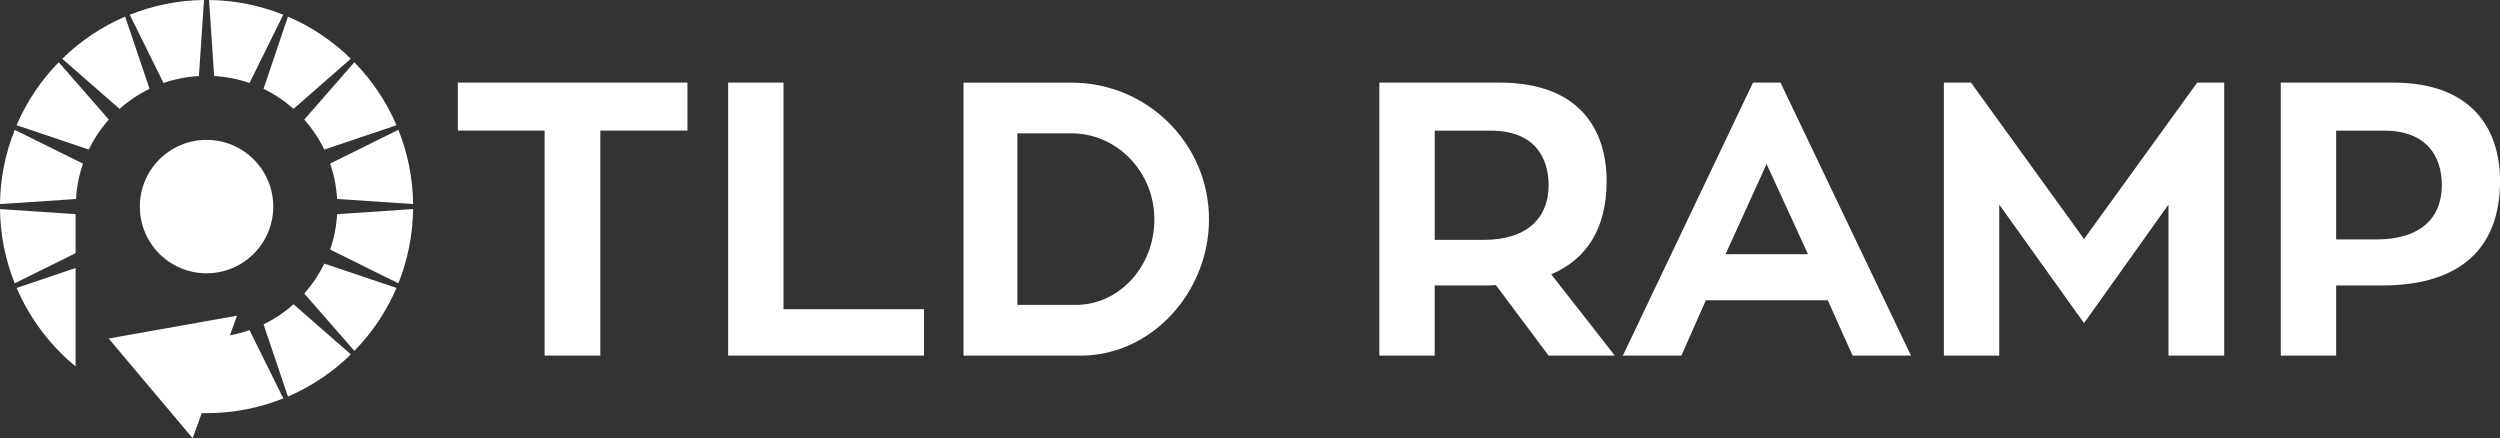
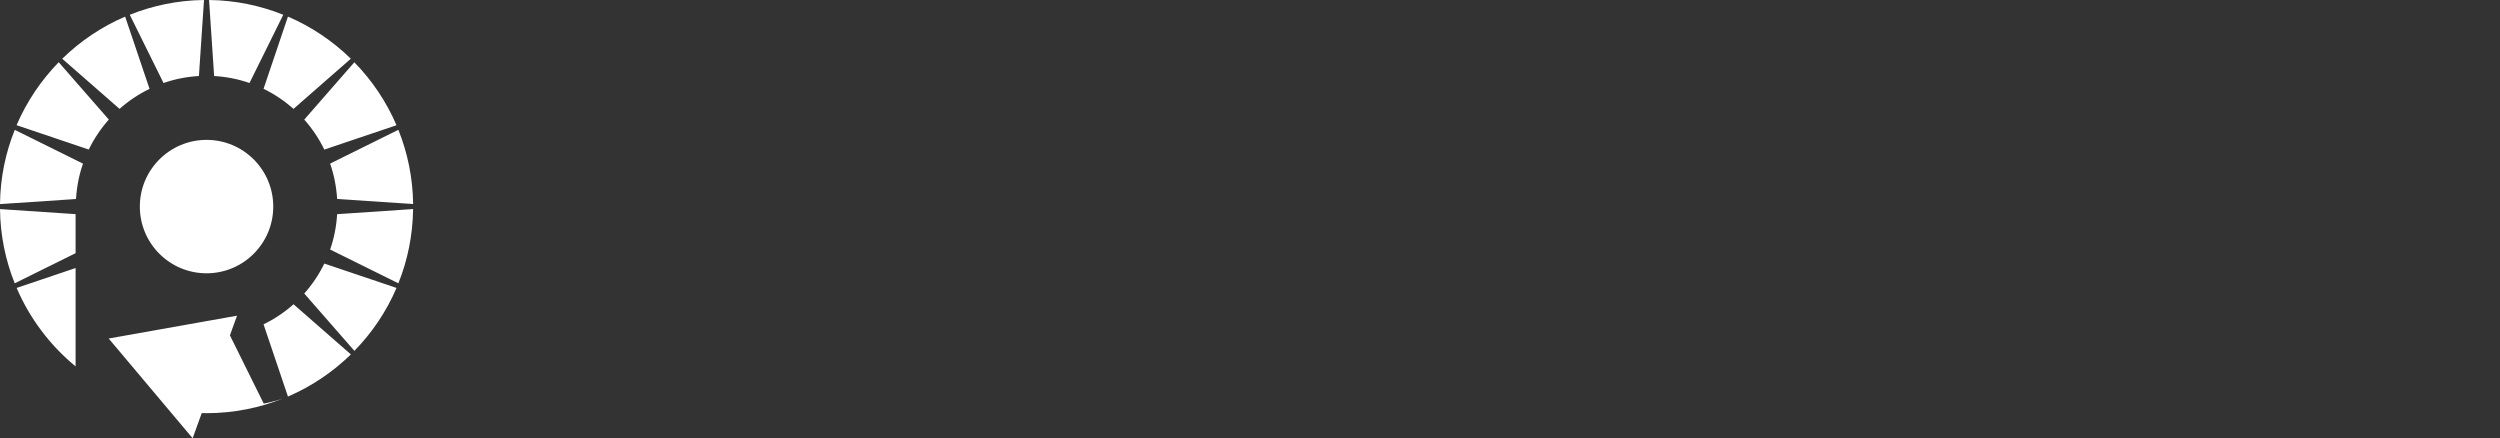
<svg xmlns="http://www.w3.org/2000/svg" id="Layer_2" viewBox="0 0 1249.11 218.97">
  <rect x="0" y="0" width="1249.11" height="218.97" fill="#333333" stroke="none" />
  <defs>
    <style>
      .cls-1 {
        fill: #fff;
      }
    </style>
  </defs>
  <g id="_图层_1" data-name="图层_1">
    <g>
-       <path class="cls-1" d="M343.48,41.28h-114.72v23.99h43.35v112.4h27.84v-112.4h43.53v-23.99ZM391.47,154.48V41.28h-27.66v136.4h97.87v-23.2h-70.21ZM604.07,109.61c0-37.73-30.77-68.32-68.69-68.32h-53.97v136.4h58.43c35.78,0,64.23-31.93,64.23-68.08ZM508.33,152.34v-85.72h27.05c22.83,0,41.4,19.35,41.4,42.98s-17.58,42.74-39.26,42.74h-29.18ZM773.74,177.68h33.09l-31.75-40.6c18.01-7.75,27.66-23.26,27.66-46.65,0-25.52-13.49-49.15-53.36-49.15h-60.2v136.4h27.66v-35.05h25.4c1.71,0,3.66,0,5.19-.18l26.31,35.23ZM716.84,65.28h28.09c21.49,0,28.82,13.13,28.82,27.29,0,16.06-10.44,27.29-32.48,27.29h-24.42v-54.58ZM925.64,177.68h29.18l-65.21-136.4h-13.74l-65.02,136.4h29.25l12.21-27.66h60.93l12.39,27.66ZM882.66,81.95l20.7,45.06h-41.21l20.51-45.06ZM1097.82,41.28l-56.54,78.15-56.48-78.15h-13.55v136.4h27.66v-75.46l42.37,59.22,42.19-59.22v75.46h27.84V41.28h-13.49ZM1139.58,41.28v136.4h27.66v-35.05h23.02c34.62,0,58.86-14.9,58.86-52.2,0-25.52-13.55-49.15-53.42-49.15h-56.11ZM1167.24,119.62v-54.34h23.99c21.49,0,28.82,13.13,28.82,27.29,0,16.06-10.44,27.05-32.48,27.05h-20.33Z" />
-       <path class="cls-1" d="M104.45,0l2.54,37.98c6.16.36,12.08,1.54,17.67,3.49l16.87-34.09C130.05,2.77,117.55.15,104.45,0ZM81.72,41.47c5.59-1.95,11.51-3.13,17.67-3.49L101.93,0c-13.08.15-25.6,2.77-37.09,7.38l16.87,34.09ZM143.87,8.3l-12.19,36.08c5.46,2.65,10.48,6.03,14.98,10.01l28.63-25.05c-9.02-8.82-19.66-16-31.42-21.05ZM199.04,64.86l-34.09,16.87c1.93,5.59,3.13,11.51,3.49,17.67l37.98,2.54c-.17-13.08-2.77-25.6-7.38-37.09ZM177.05,31.11l-25.03,28.65c4,4.49,7.38,9.52,10.01,14.98l36.08-12.17c-5.06-11.79-12.23-22.41-21.06-31.45ZM62.53,8.3c-11.77,5.04-22.39,12.23-31.44,21.05l28.65,25.05c4.49-4,9.52-7.36,14.98-10.01l-12.19-36.08ZM8.29,62.55l36.06,12.17c2.65-5.46,6.03-10.48,10.01-14.98l-25.03-28.65c-8.82,9.06-16,19.68-21.05,31.45ZM37.77,183.06v-49.14l-29.46,9.95c6.58,15.32,16.74,28.74,29.46,39.19ZM0,101.97l37.98-2.54c.36-6.16,1.54-12.1,3.49-17.67L7.38,64.88C2.75,76.35.15,88.86,0,101.97ZM7.36,141.55l30.41-15.05v-19.51L0,104.47c.15,13.1,2.75,25.6,7.36,37.09ZM103.2,69.89c18.41,0,33.33,14.92,33.33,33.33s-14.92,33.33-33.33,33.33-33.33-14.92-33.33-33.33,14.92-33.33,33.33-33.33ZM168.44,107.01c-.36,6.16-1.54,12.08-3.49,17.67l34.09,16.87c4.61-11.49,7.2-24,7.36-37.1l-37.96,2.56ZM152.02,146.65l25.05,28.65c8.82-9.02,16-19.66,21.05-31.44l-36.08-12.17c-2.65,5.46-6.03,10.48-10.01,14.96ZM131.68,162.05l12.19,36.08c11.77-5.04,22.39-12.23,31.44-21.05l-28.65-25.06c-4.49,4-9.52,7.38-14.98,10.03ZM114.88,167.55l3.55-9.82-64.12,11.41,41.94,49.83,4.55-12.57c.8.02,1.59.04,2.39.04,13.56,0,26.49-2.64,38.36-7.39l-16.87-34.09c-3.15,1.1-6.43,1.97-9.78,2.6Z" />
+       <path class="cls-1" d="M104.45,0l2.54,37.98c6.16.36,12.08,1.54,17.67,3.49l16.87-34.09C130.05,2.77,117.55.15,104.45,0ZM81.72,41.47c5.59-1.95,11.51-3.13,17.67-3.49L101.93,0c-13.08.15-25.6,2.77-37.09,7.38l16.87,34.09ZM143.87,8.3l-12.19,36.08c5.46,2.65,10.48,6.03,14.98,10.01l28.63-25.05c-9.02-8.82-19.66-16-31.42-21.05ZM199.04,64.86l-34.09,16.87c1.93,5.59,3.13,11.51,3.49,17.67l37.98,2.54c-.17-13.08-2.77-25.6-7.38-37.09ZM177.05,31.11l-25.03,28.65c4,4.49,7.38,9.52,10.01,14.98l36.08-12.17c-5.06-11.79-12.23-22.41-21.06-31.45ZM62.53,8.3c-11.77,5.04-22.39,12.23-31.44,21.05l28.65,25.05c4.49-4,9.52-7.36,14.98-10.01l-12.19-36.08ZM8.29,62.55l36.06,12.17c2.65-5.46,6.03-10.48,10.01-14.98l-25.03-28.65c-8.82,9.06-16,19.68-21.05,31.45ZM37.77,183.06v-49.14l-29.46,9.95c6.58,15.32,16.74,28.74,29.46,39.19ZM0,101.97l37.98-2.54c.36-6.16,1.54-12.1,3.49-17.67L7.38,64.88C2.75,76.35.15,88.86,0,101.97ZM7.36,141.55l30.41-15.05v-19.51L0,104.47c.15,13.1,2.75,25.6,7.36,37.09ZM103.2,69.89c18.41,0,33.33,14.92,33.33,33.33s-14.92,33.33-33.33,33.33-33.33-14.92-33.33-33.33,14.92-33.33,33.33-33.33ZM168.44,107.01c-.36,6.16-1.54,12.08-3.49,17.67l34.09,16.87c4.61-11.49,7.2-24,7.36-37.1l-37.96,2.56ZM152.02,146.65l25.05,28.65c8.82-9.02,16-19.66,21.05-31.44l-36.08-12.17c-2.65,5.46-6.03,10.48-10.01,14.96ZM131.68,162.05l12.19,36.08c11.77-5.04,22.39-12.23,31.44-21.05l-28.65-25.06c-4.49,4-9.52,7.38-14.98,10.03ZM114.88,167.55l3.55-9.82-64.12,11.41,41.94,49.83,4.55-12.57c.8.02,1.59.04,2.39.04,13.56,0,26.49-2.64,38.36-7.39c-3.15,1.1-6.43,1.97-9.78,2.6Z" />
    </g>
  </g>
</svg>